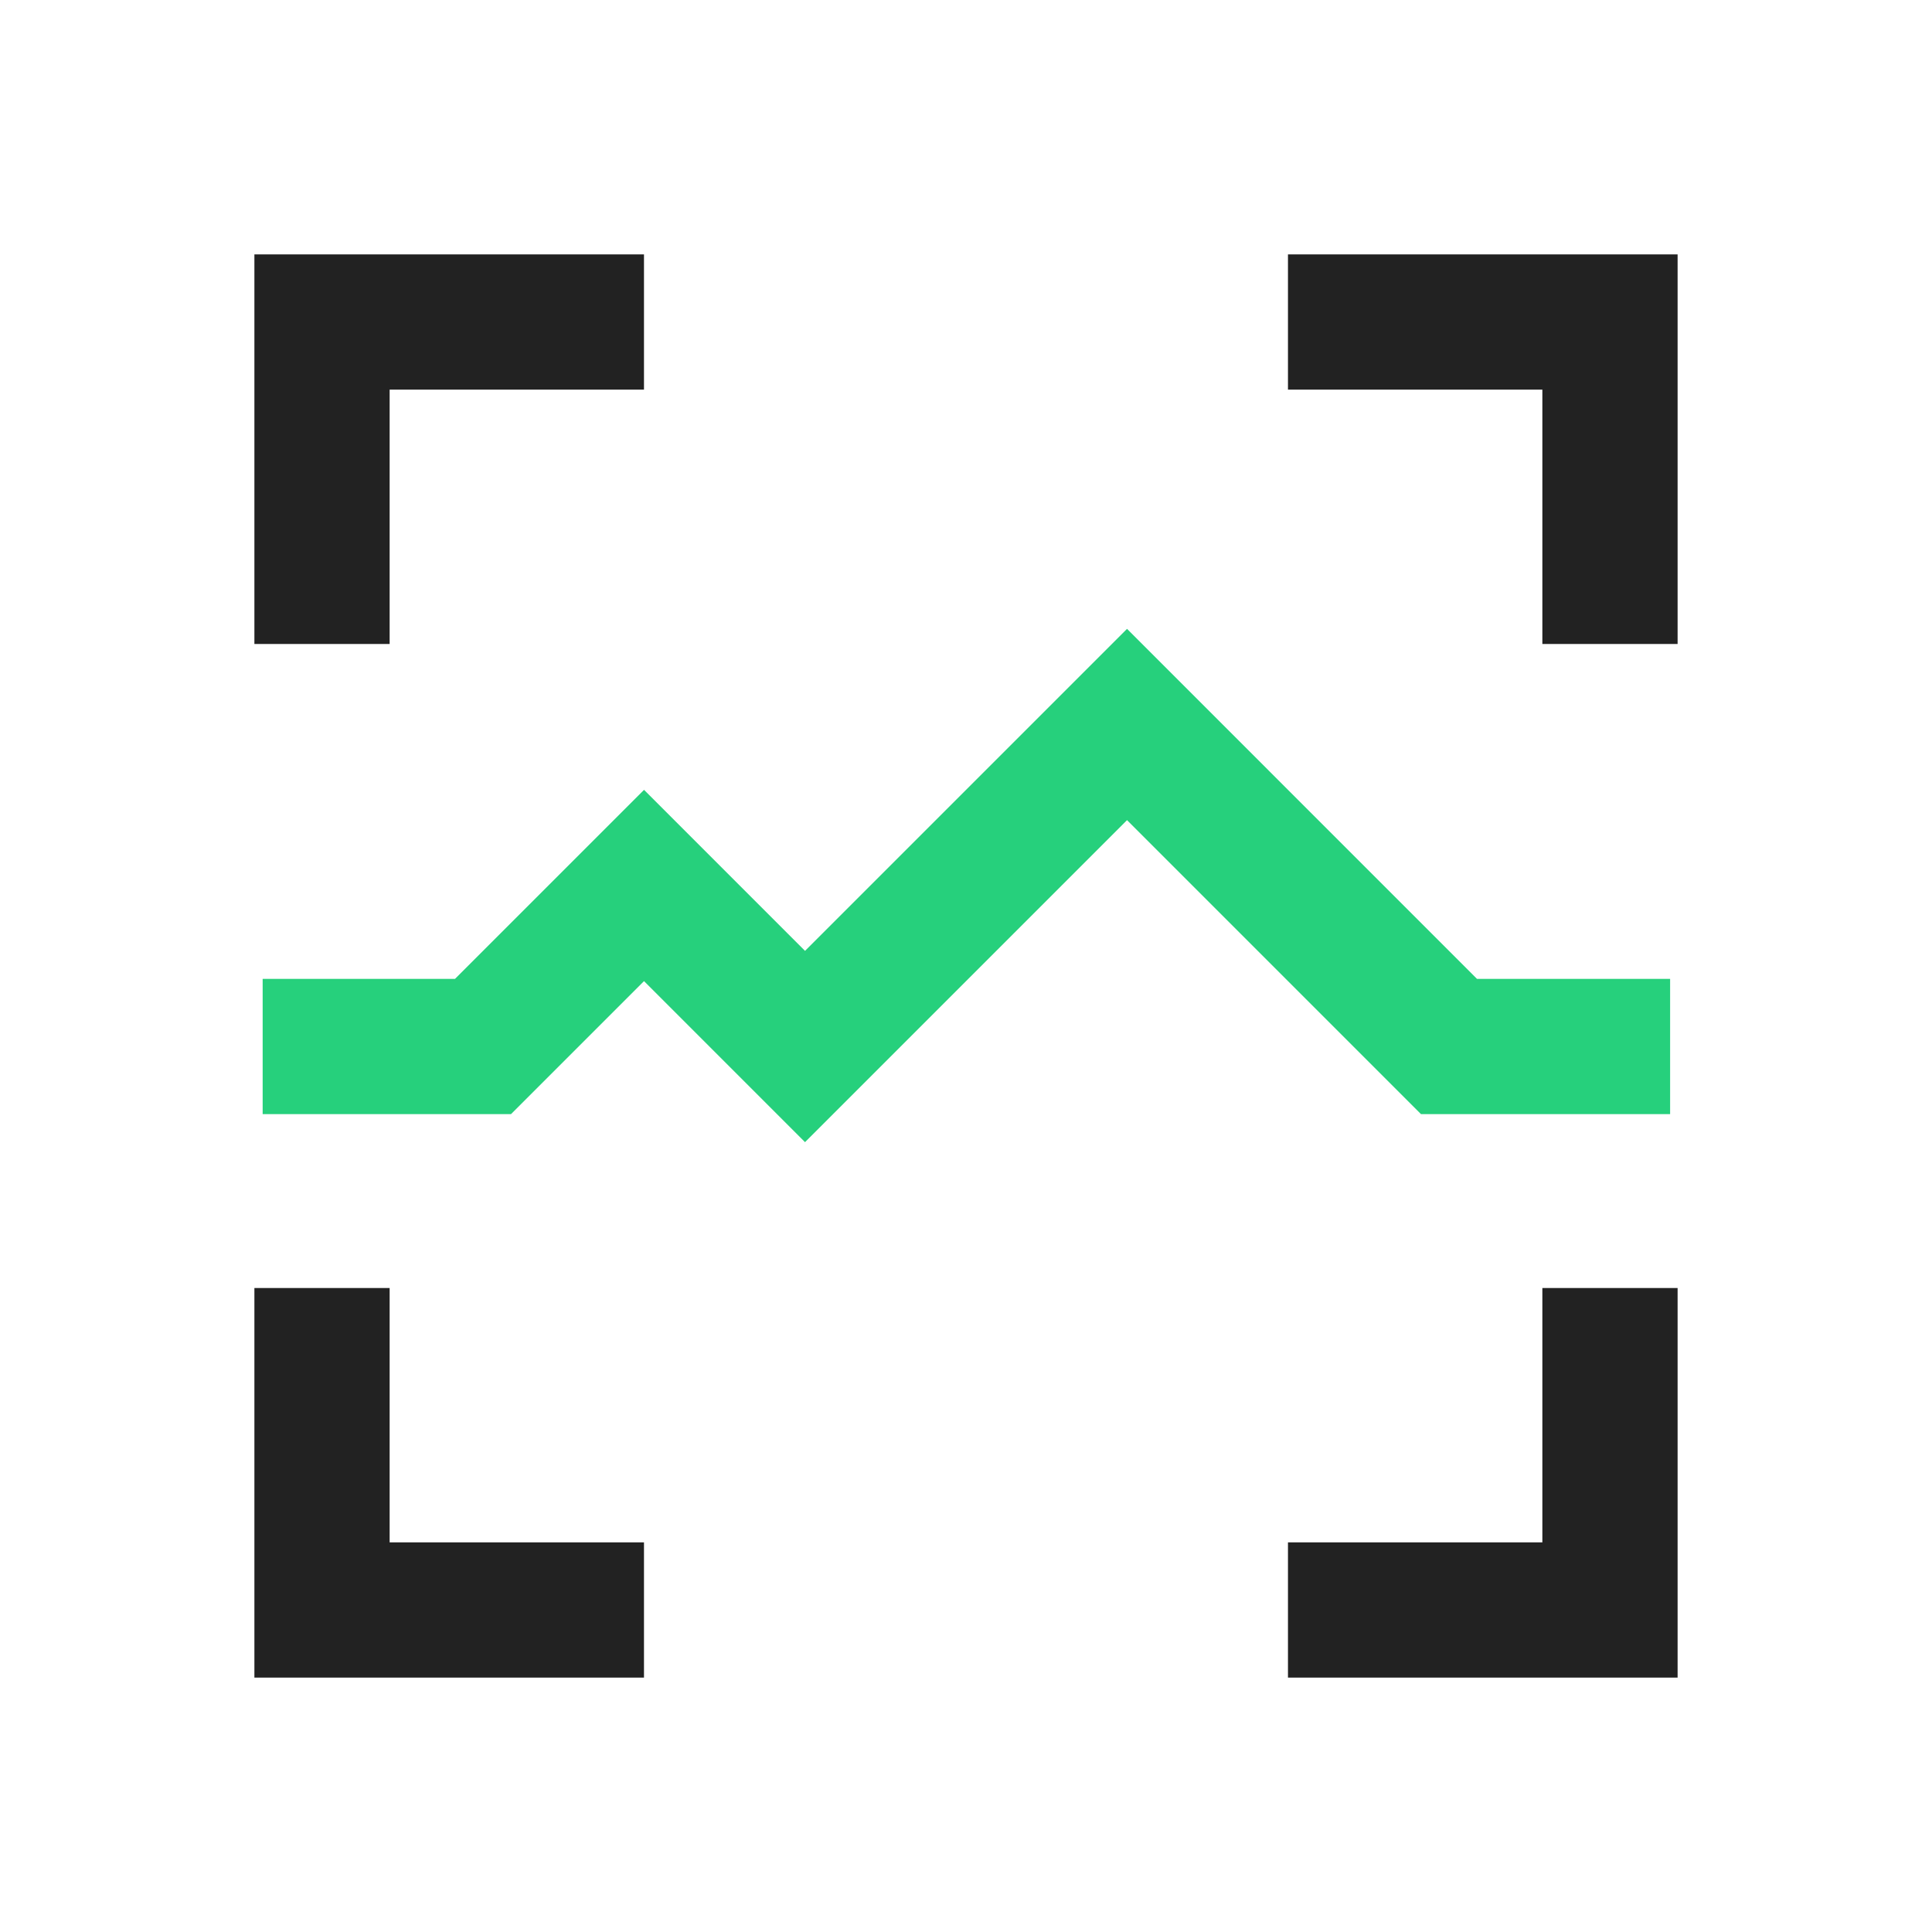
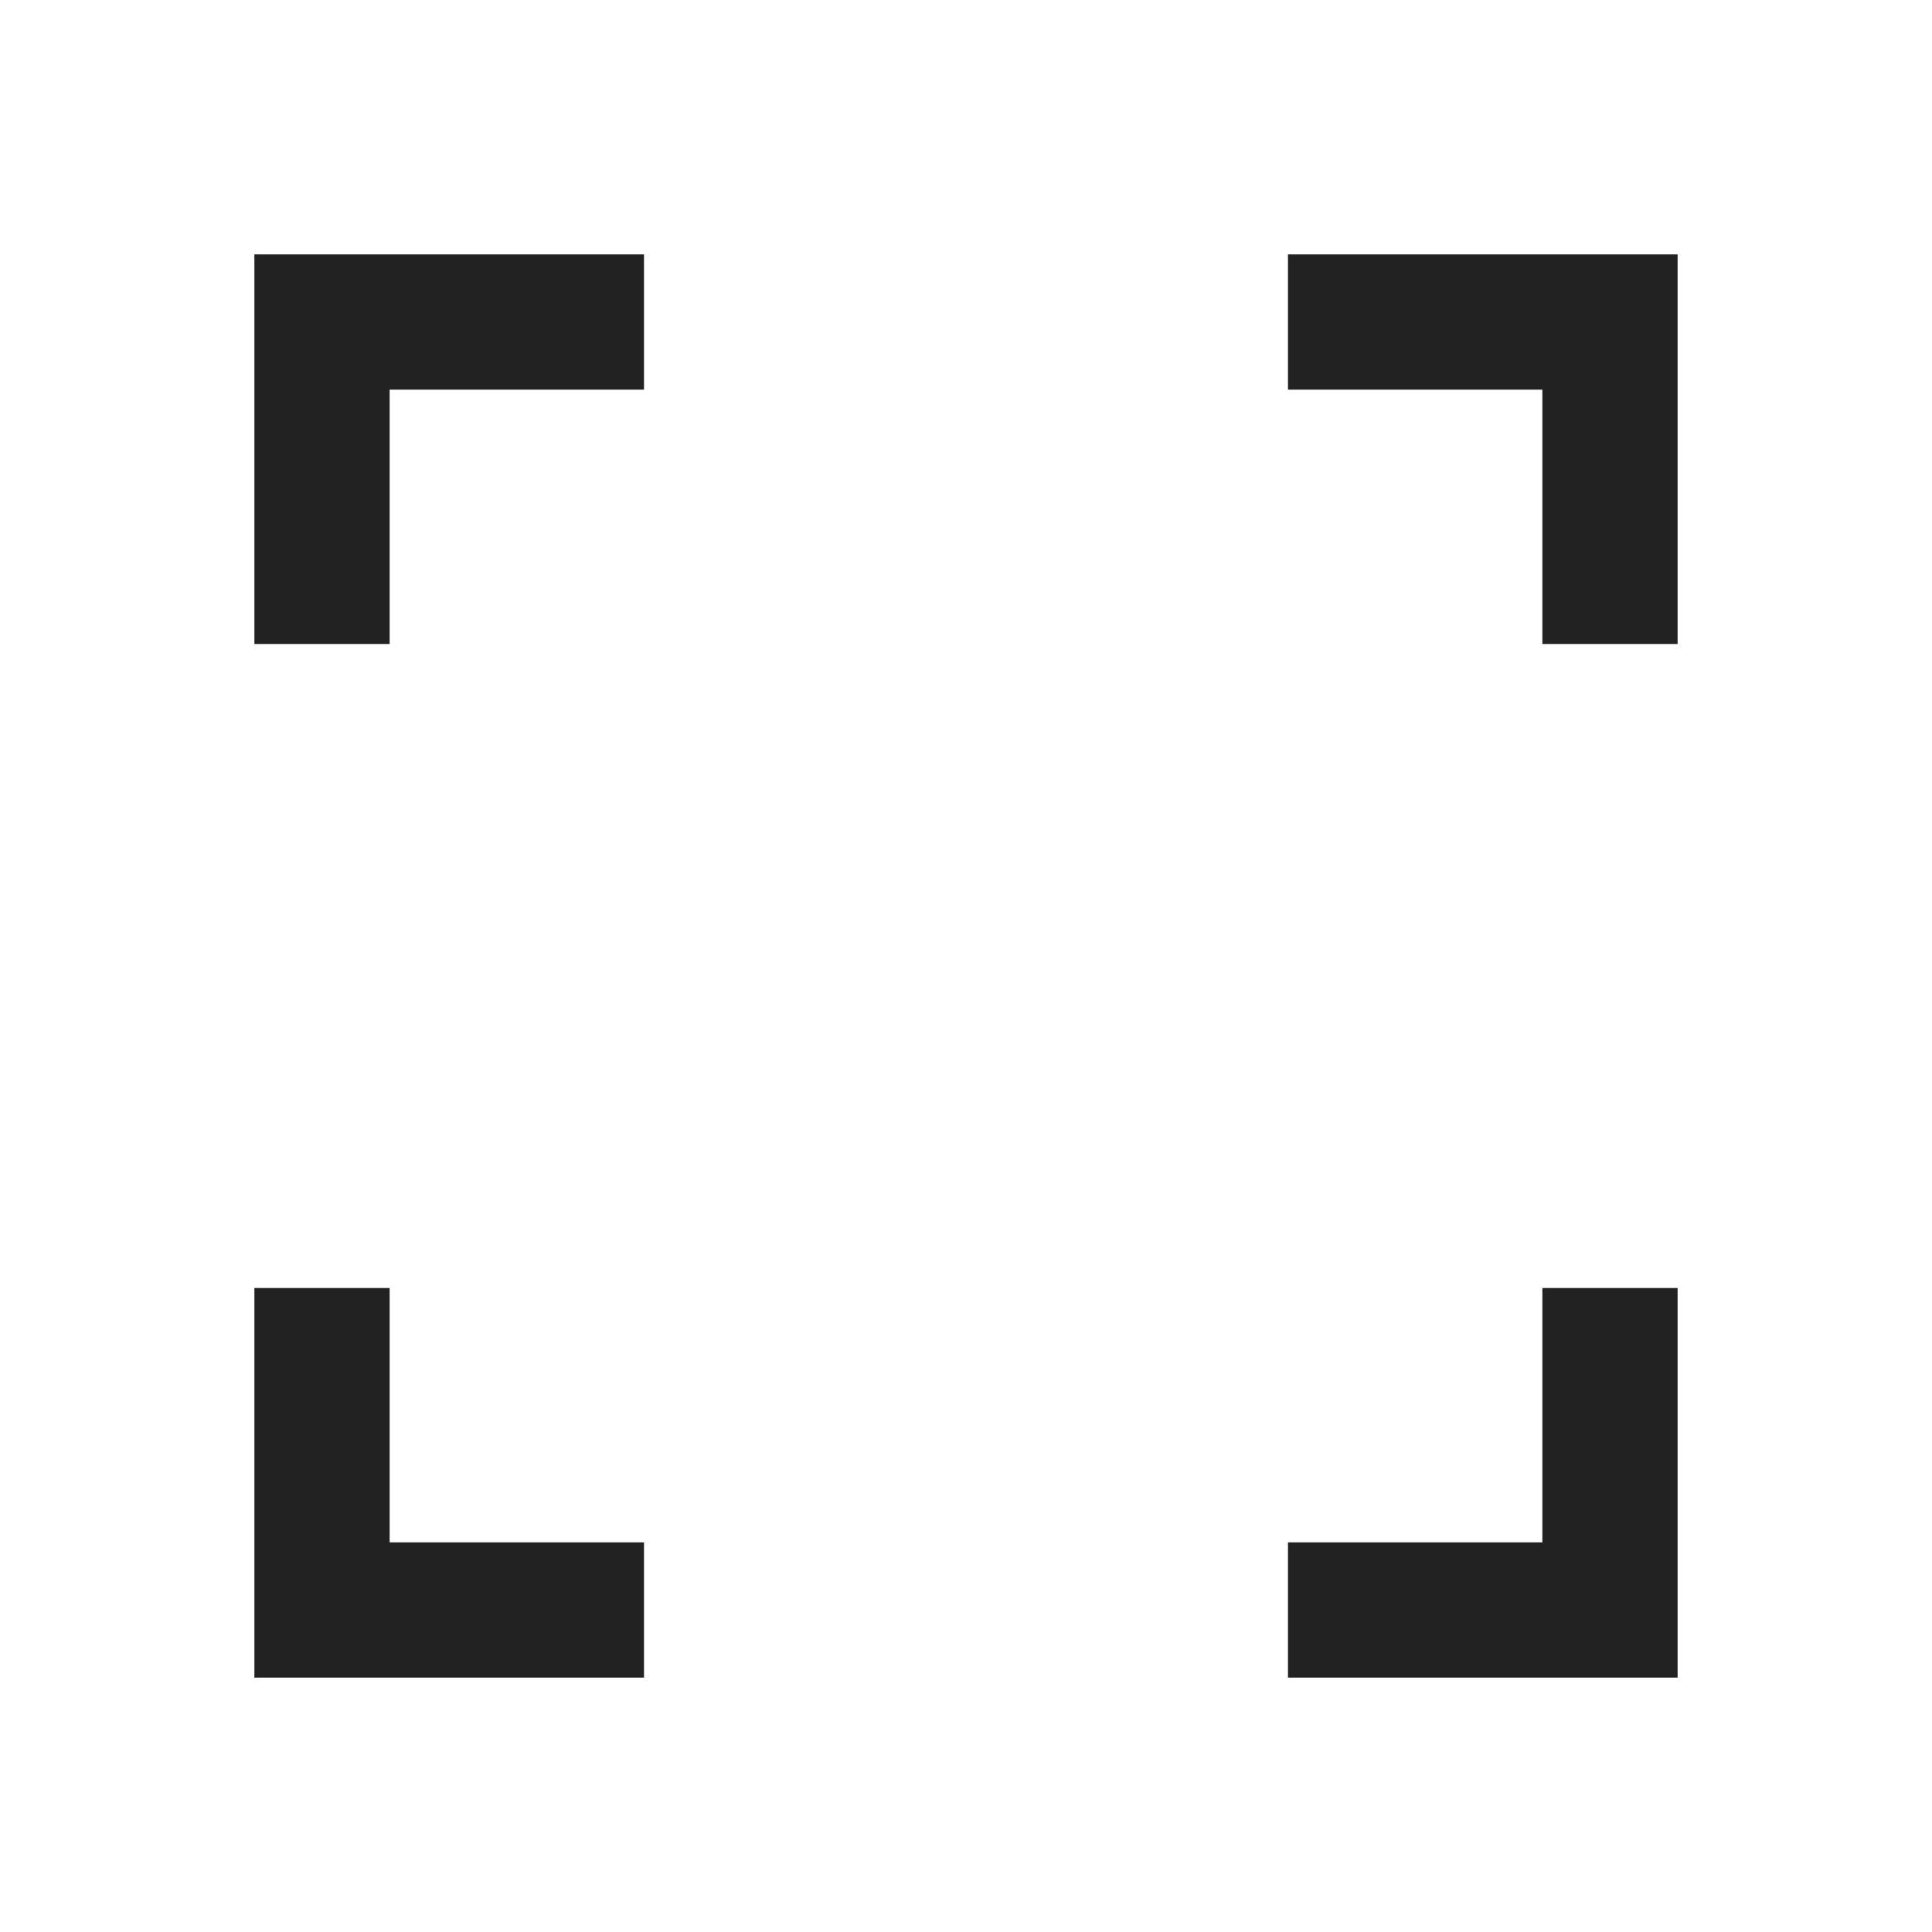
<svg xmlns="http://www.w3.org/2000/svg" width="40" height="40" viewBox="0 0 40 40" fill="none">
-   <path d="M5.438 21.667H10L13.334 18.333L16.667 21.667L23.334 15L30 21.667H34.578" stroke="#26D07C" stroke-width="2.8" />
  <path d="M26.666 6.667H33.333V13.333M13.333 6.667H6.667V13.333M6.667 26.667V33.333H13.333M33.333 26.667V33.333H26.666" stroke="#222222" stroke-width="2.8" />
</svg>